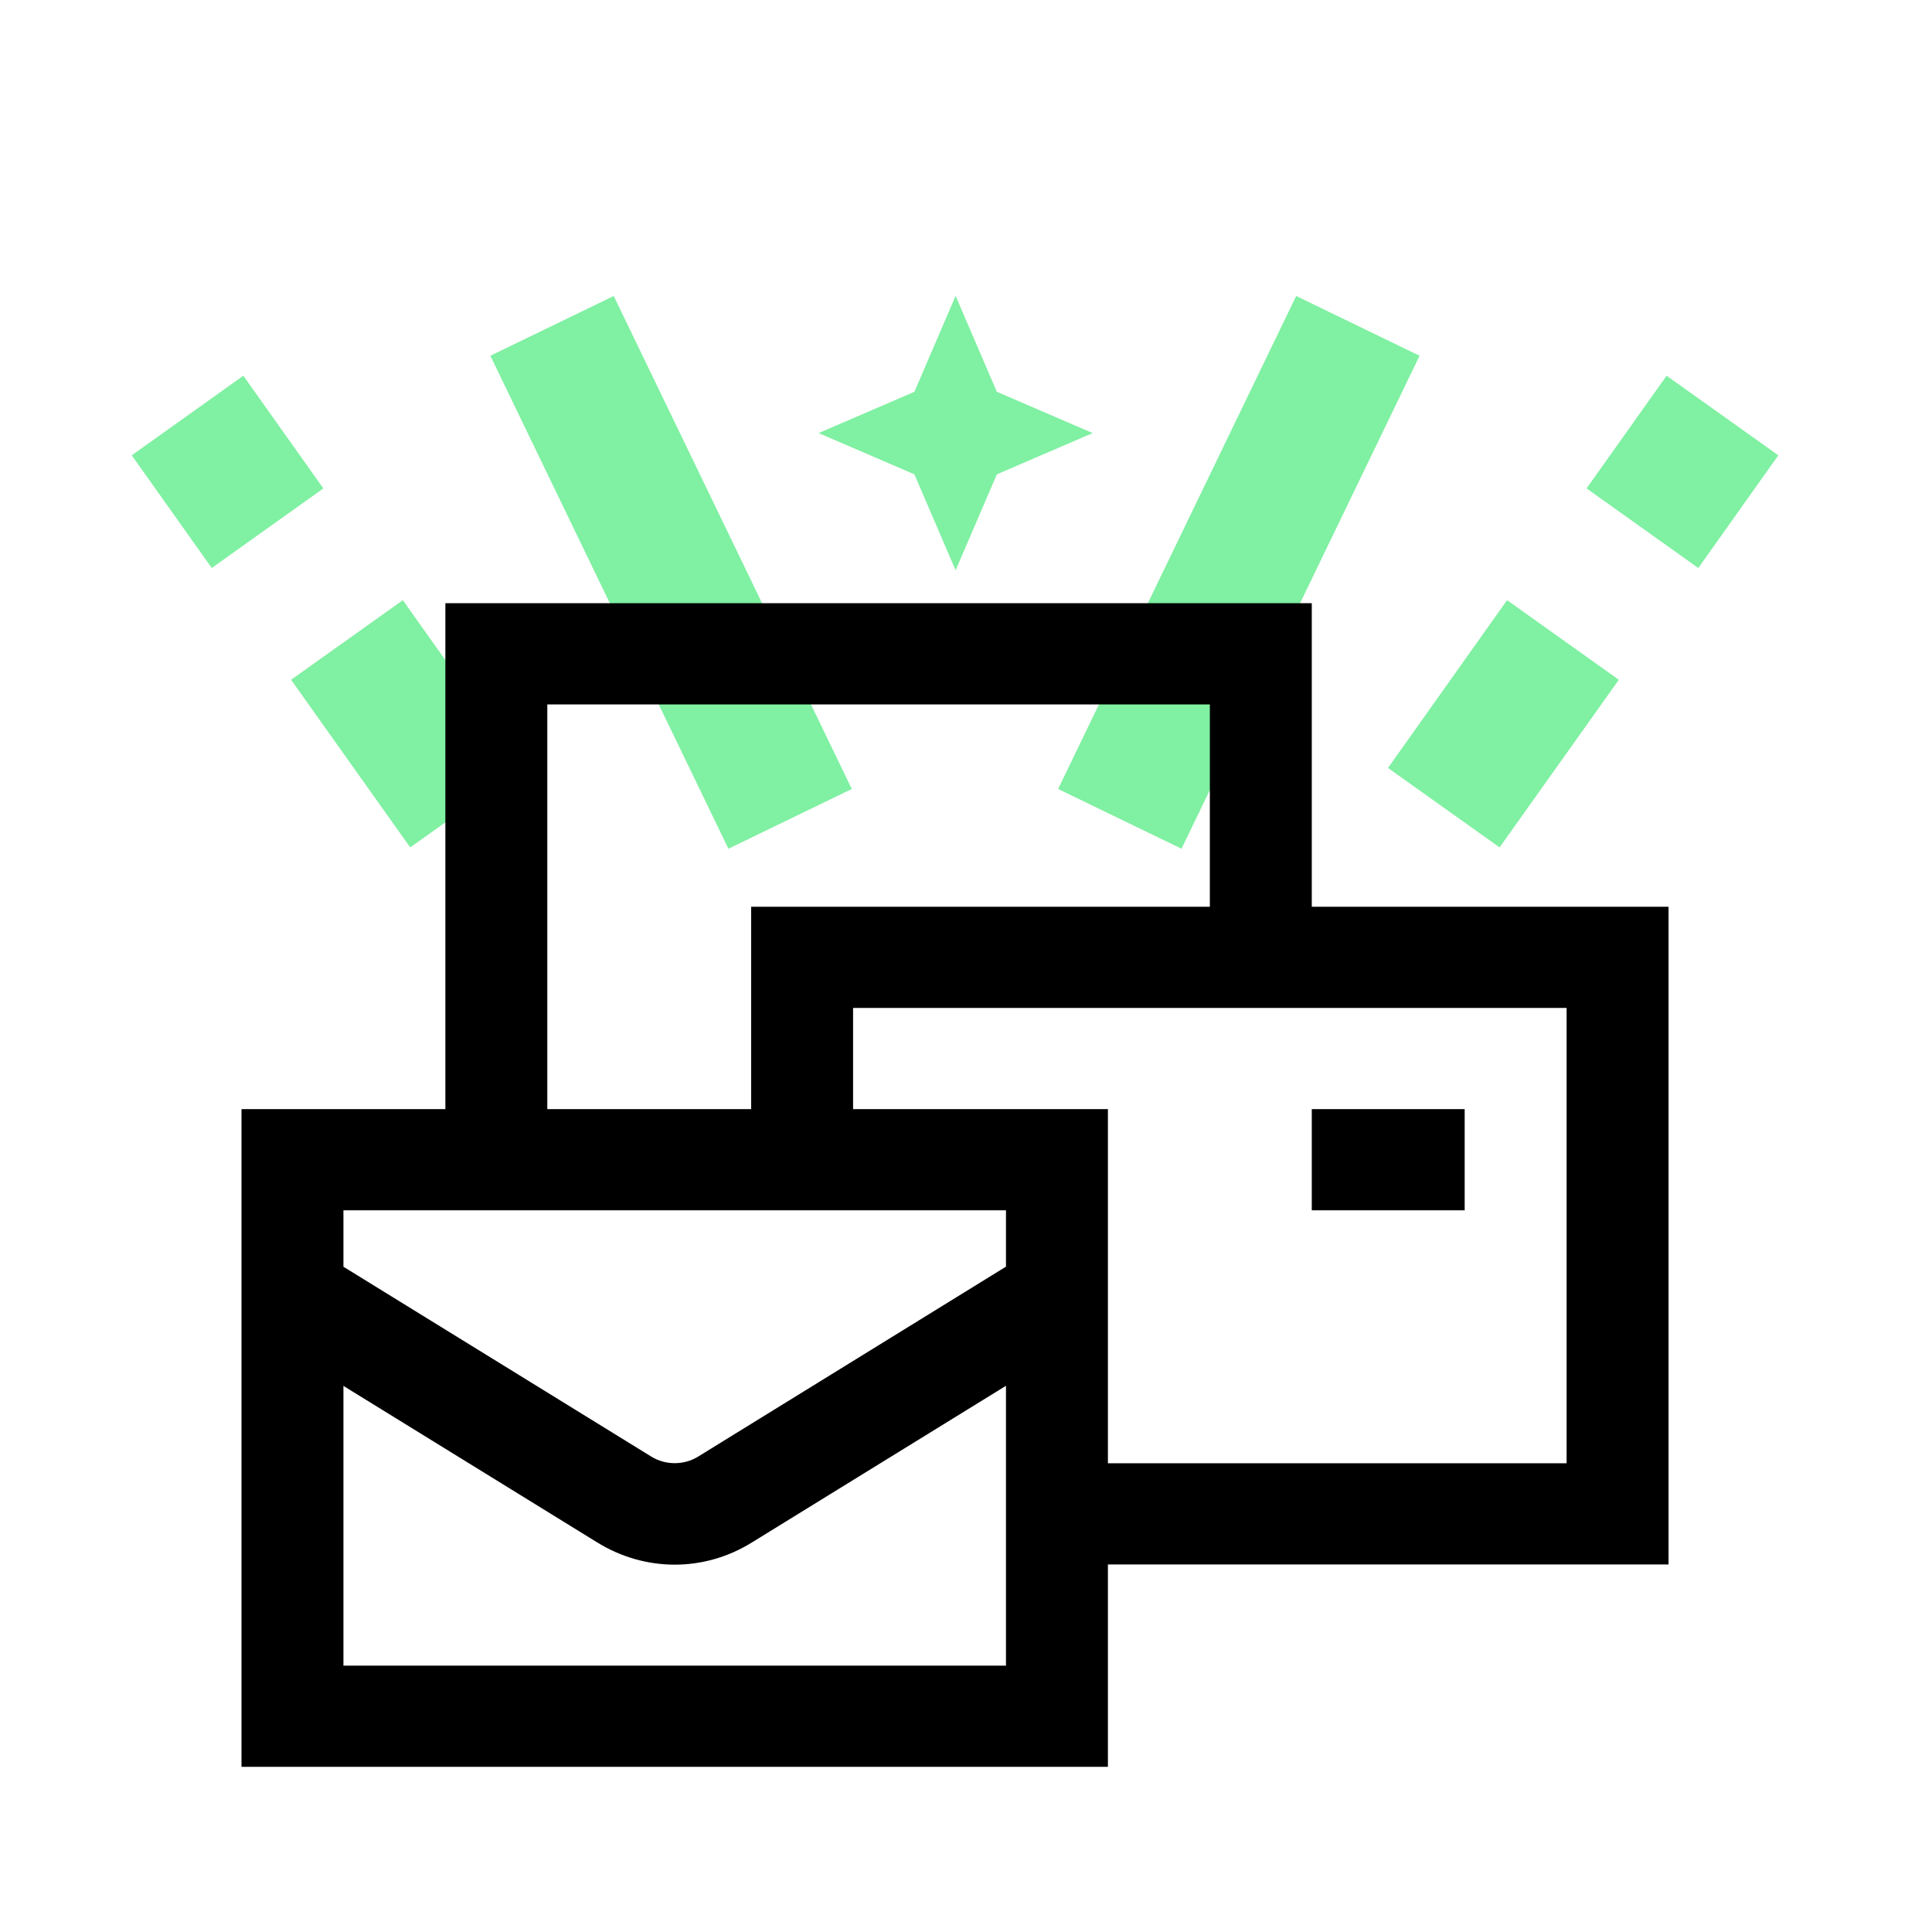
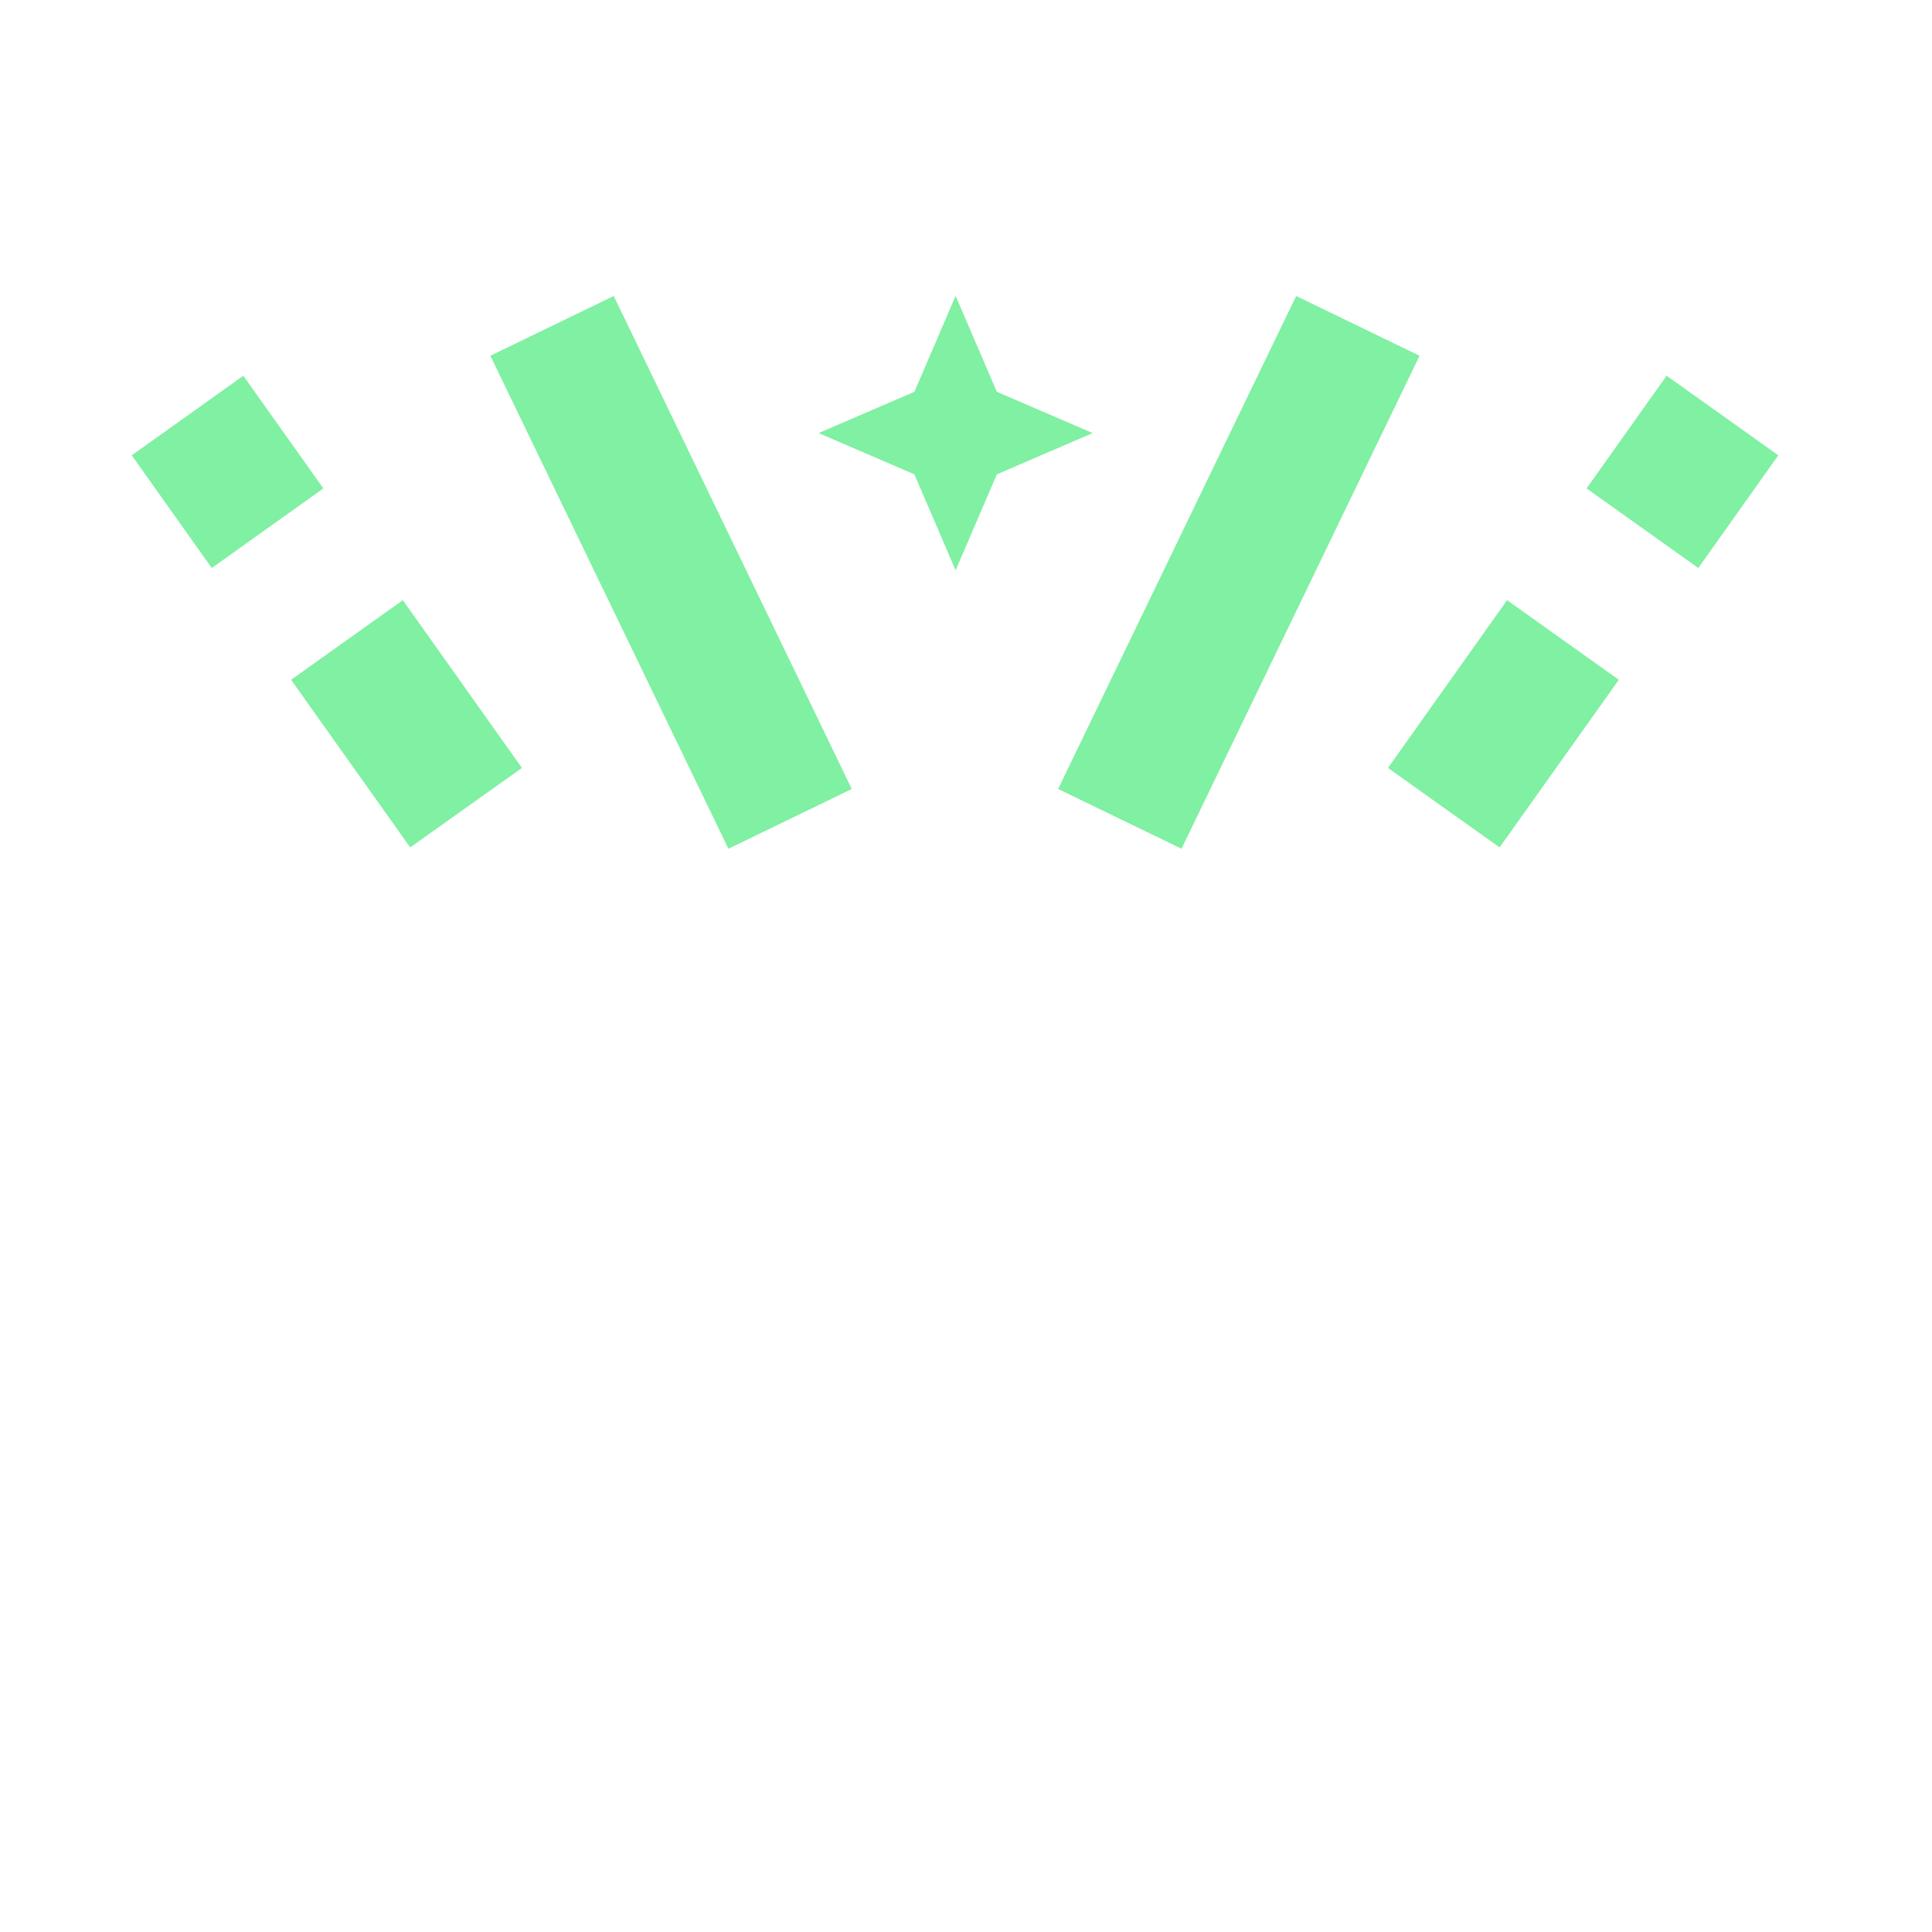
<svg xmlns="http://www.w3.org/2000/svg" width="88px" height="88px" viewBox="0 0 88 88" version="1.1">
  <title>qualitative-anfragen</title>
  <g id="umsetzung" stroke="none" stroke-width="1" fill="none" fill-rule="evenodd">
    <g id="assets" transform="translate(-1086, -9389)" fill-rule="nonzero">
      <path d="M1129.527,9402.476 L1127.65,9406.846 L1123.286,9408.726 L1127.65,9410.606 L1129.527,9414.976 L1131.405,9410.606 L1135.769,9408.726 L1131.405,9406.846 L1129.527,9402.476 Z M1113.954,9402.482 L1108.335,9405.204 L1119.178,9427.659 L1124.798,9424.937 L1113.954,9402.482 Z M1145.039,9402.482 L1134.196,9424.937 L1139.816,9427.659 L1150.659,9405.204 L1145.039,9402.482 Z M1097.083,9406.114 L1092,9409.739 L1095.645,9414.872 L1100.728,9411.247 L1097.083,9406.114 Z M1161.911,9406.114 L1158.266,9411.247 L1163.355,9414.872 L1167,9409.739 L1161.911,9406.114 Z M1104.349,9416.337 L1099.259,9419.963 L1104.684,9427.598 L1109.773,9423.979 L1104.349,9416.337 Z M1154.645,9416.337 L1149.221,9423.979 L1154.304,9427.598 L1159.735,9419.963 L1154.645,9416.337 Z" id="Shape" fill="#80F0A2" />
      <g id="icons8-mail-bulk" transform="translate(1097, 9416.476)" fill="#000000">
-         <path d="M9.286,0 L9.286,23.043 L0,23.043 L0,53 L39.464,53 L39.464,43.783 L65,43.783 L65,13.826 L48.75,13.826 L48.75,0 L9.286,0 Z M13.929,4.609 L44.107,4.609 L44.107,13.826 L23.214,13.826 L23.214,23.043 L13.929,23.043 L13.929,4.609 Z M27.857,18.435 L60.357,18.435 L60.357,39.174 L39.464,39.174 L39.464,23.043 L27.857,23.043 L27.857,18.435 Z M48.75,23.043 L48.75,27.652 L55.714,27.652 L55.714,23.043 L48.75,23.043 Z M4.643,27.652 L9.286,27.652 L25.536,27.652 L34.821,27.652 L34.821,30.218 L20.802,38.868 C20.154,39.269 19.312,39.271 18.662,38.868 L4.643,30.222 L4.643,27.652 Z M34.821,35.645 L34.821,48.391 L4.643,48.391 L4.643,35.65 L16.209,42.783 C17.296,43.454 18.516,43.792 19.732,43.792 C20.949,43.792 22.166,43.454 23.251,42.779 L34.821,35.645 Z" id="Shape" />
-       </g>
+         </g>
    </g>
  </g>
</svg>